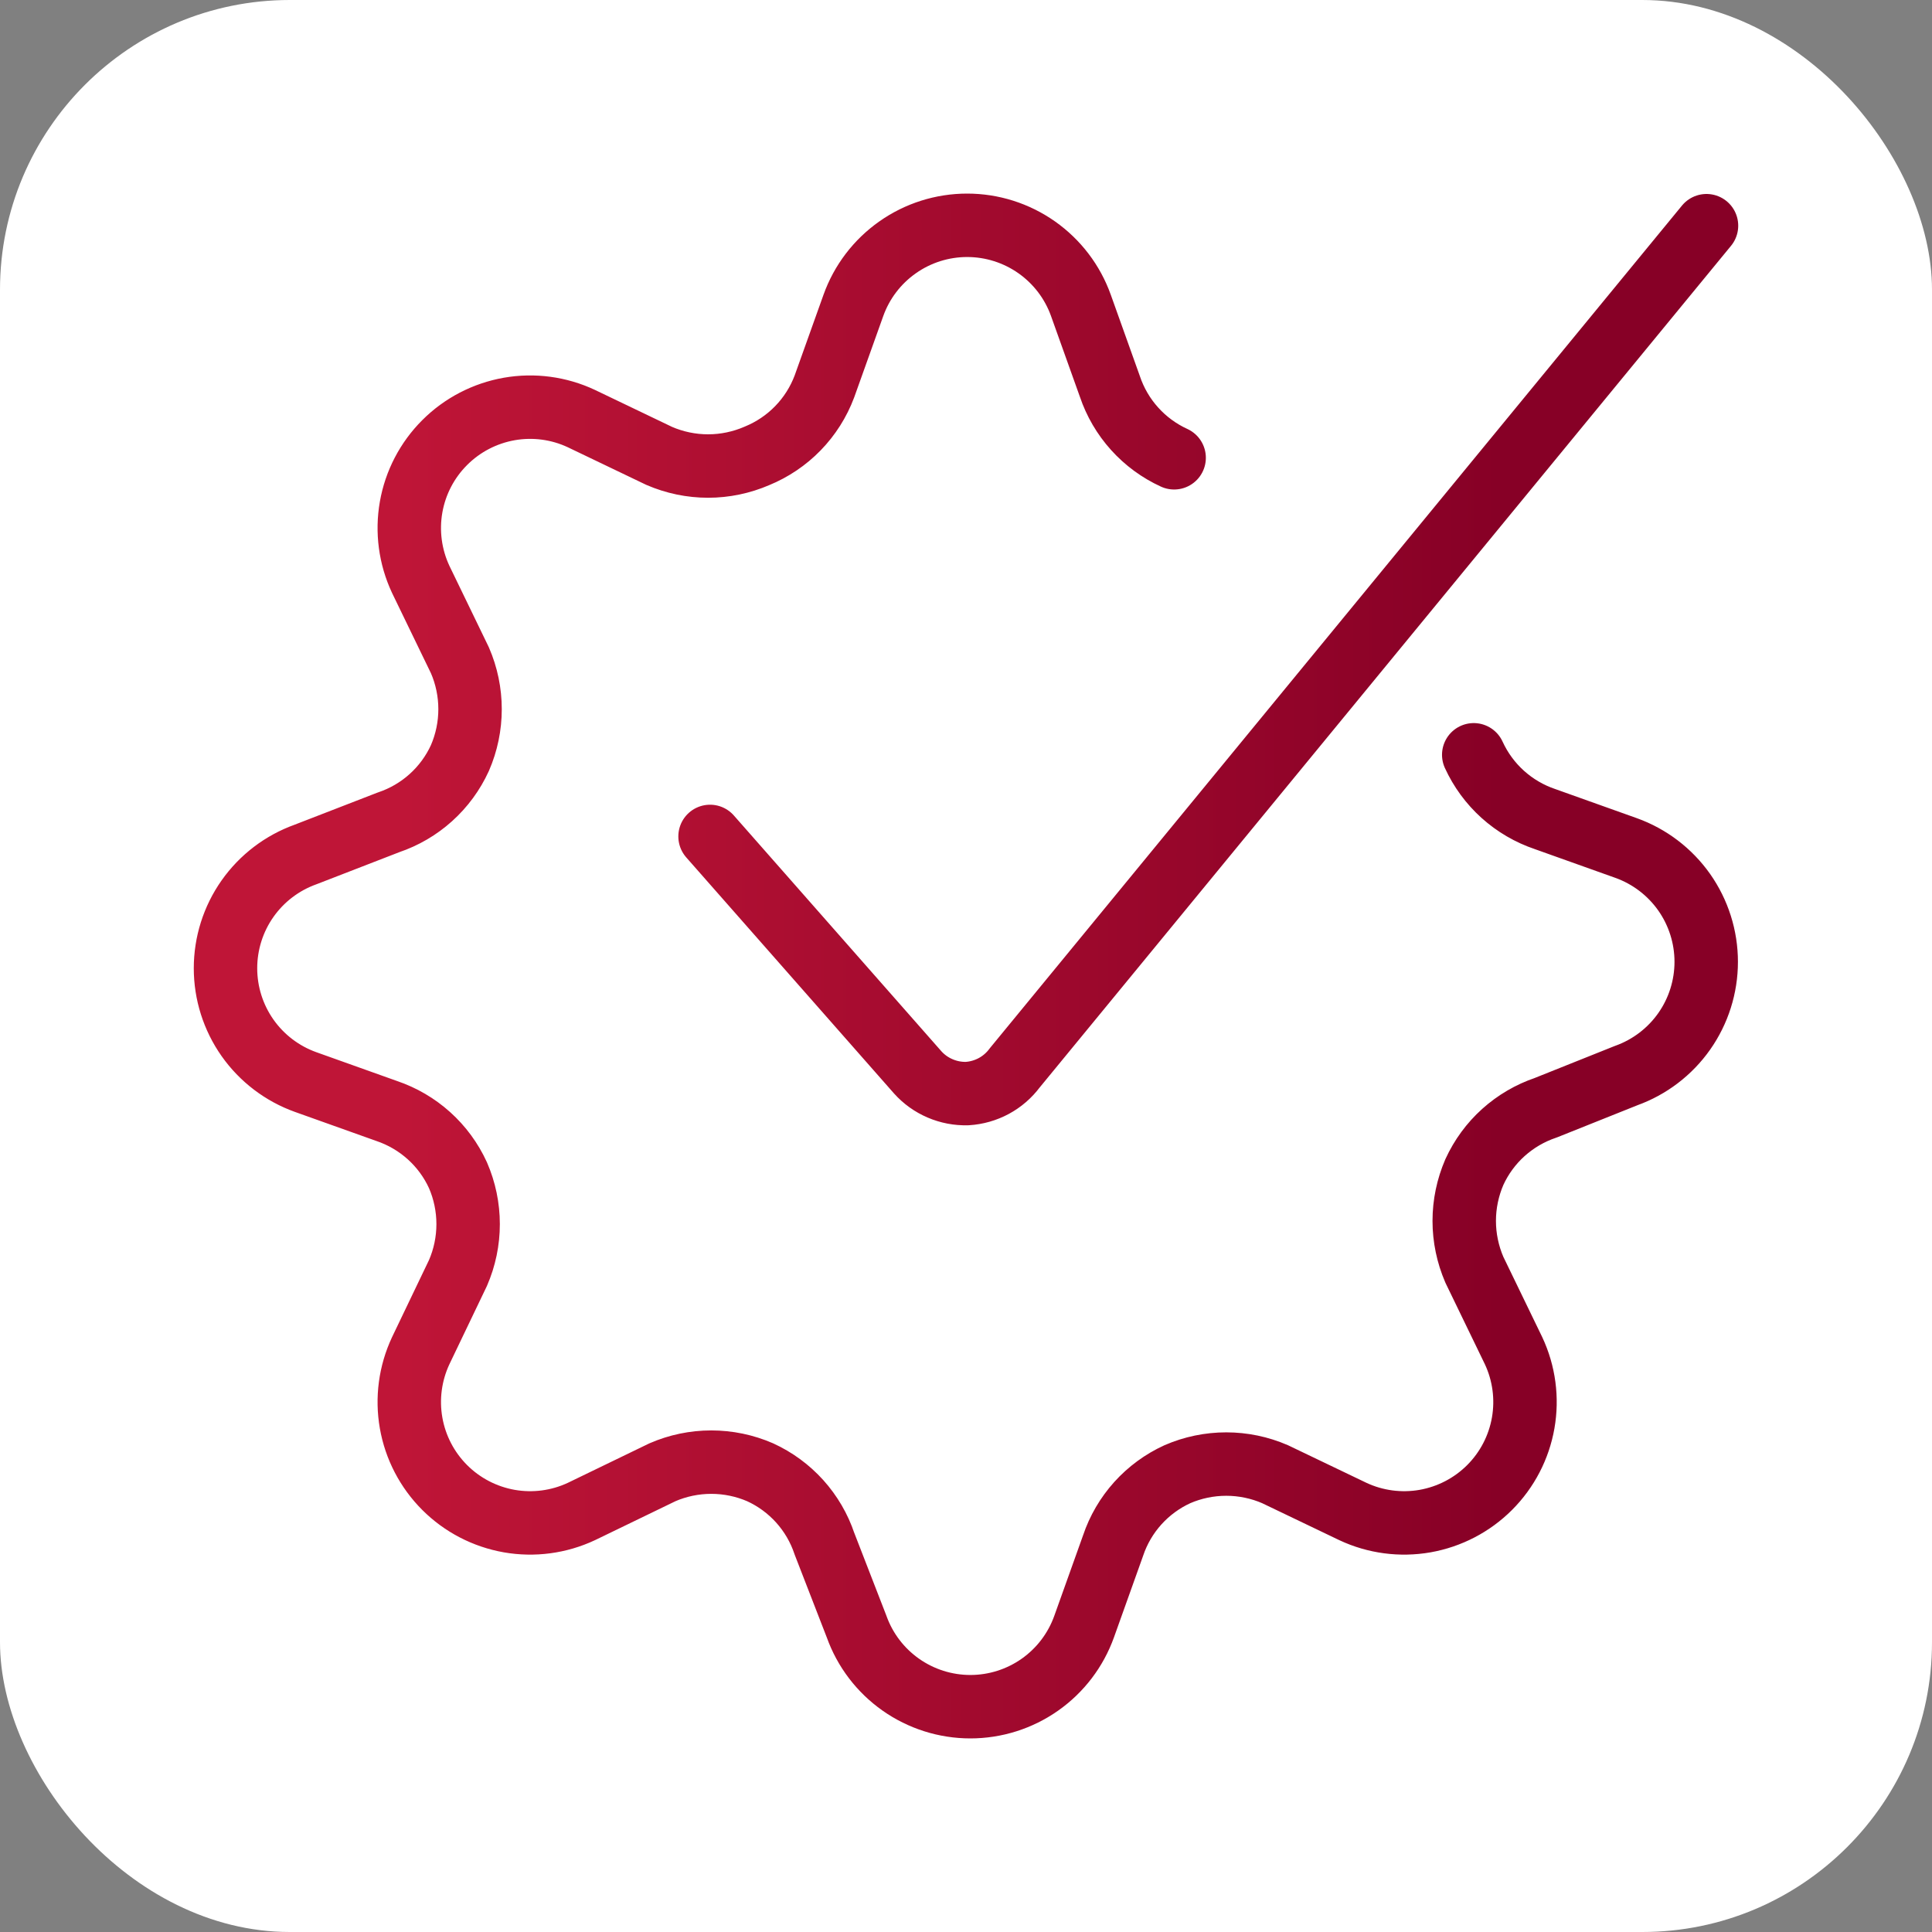
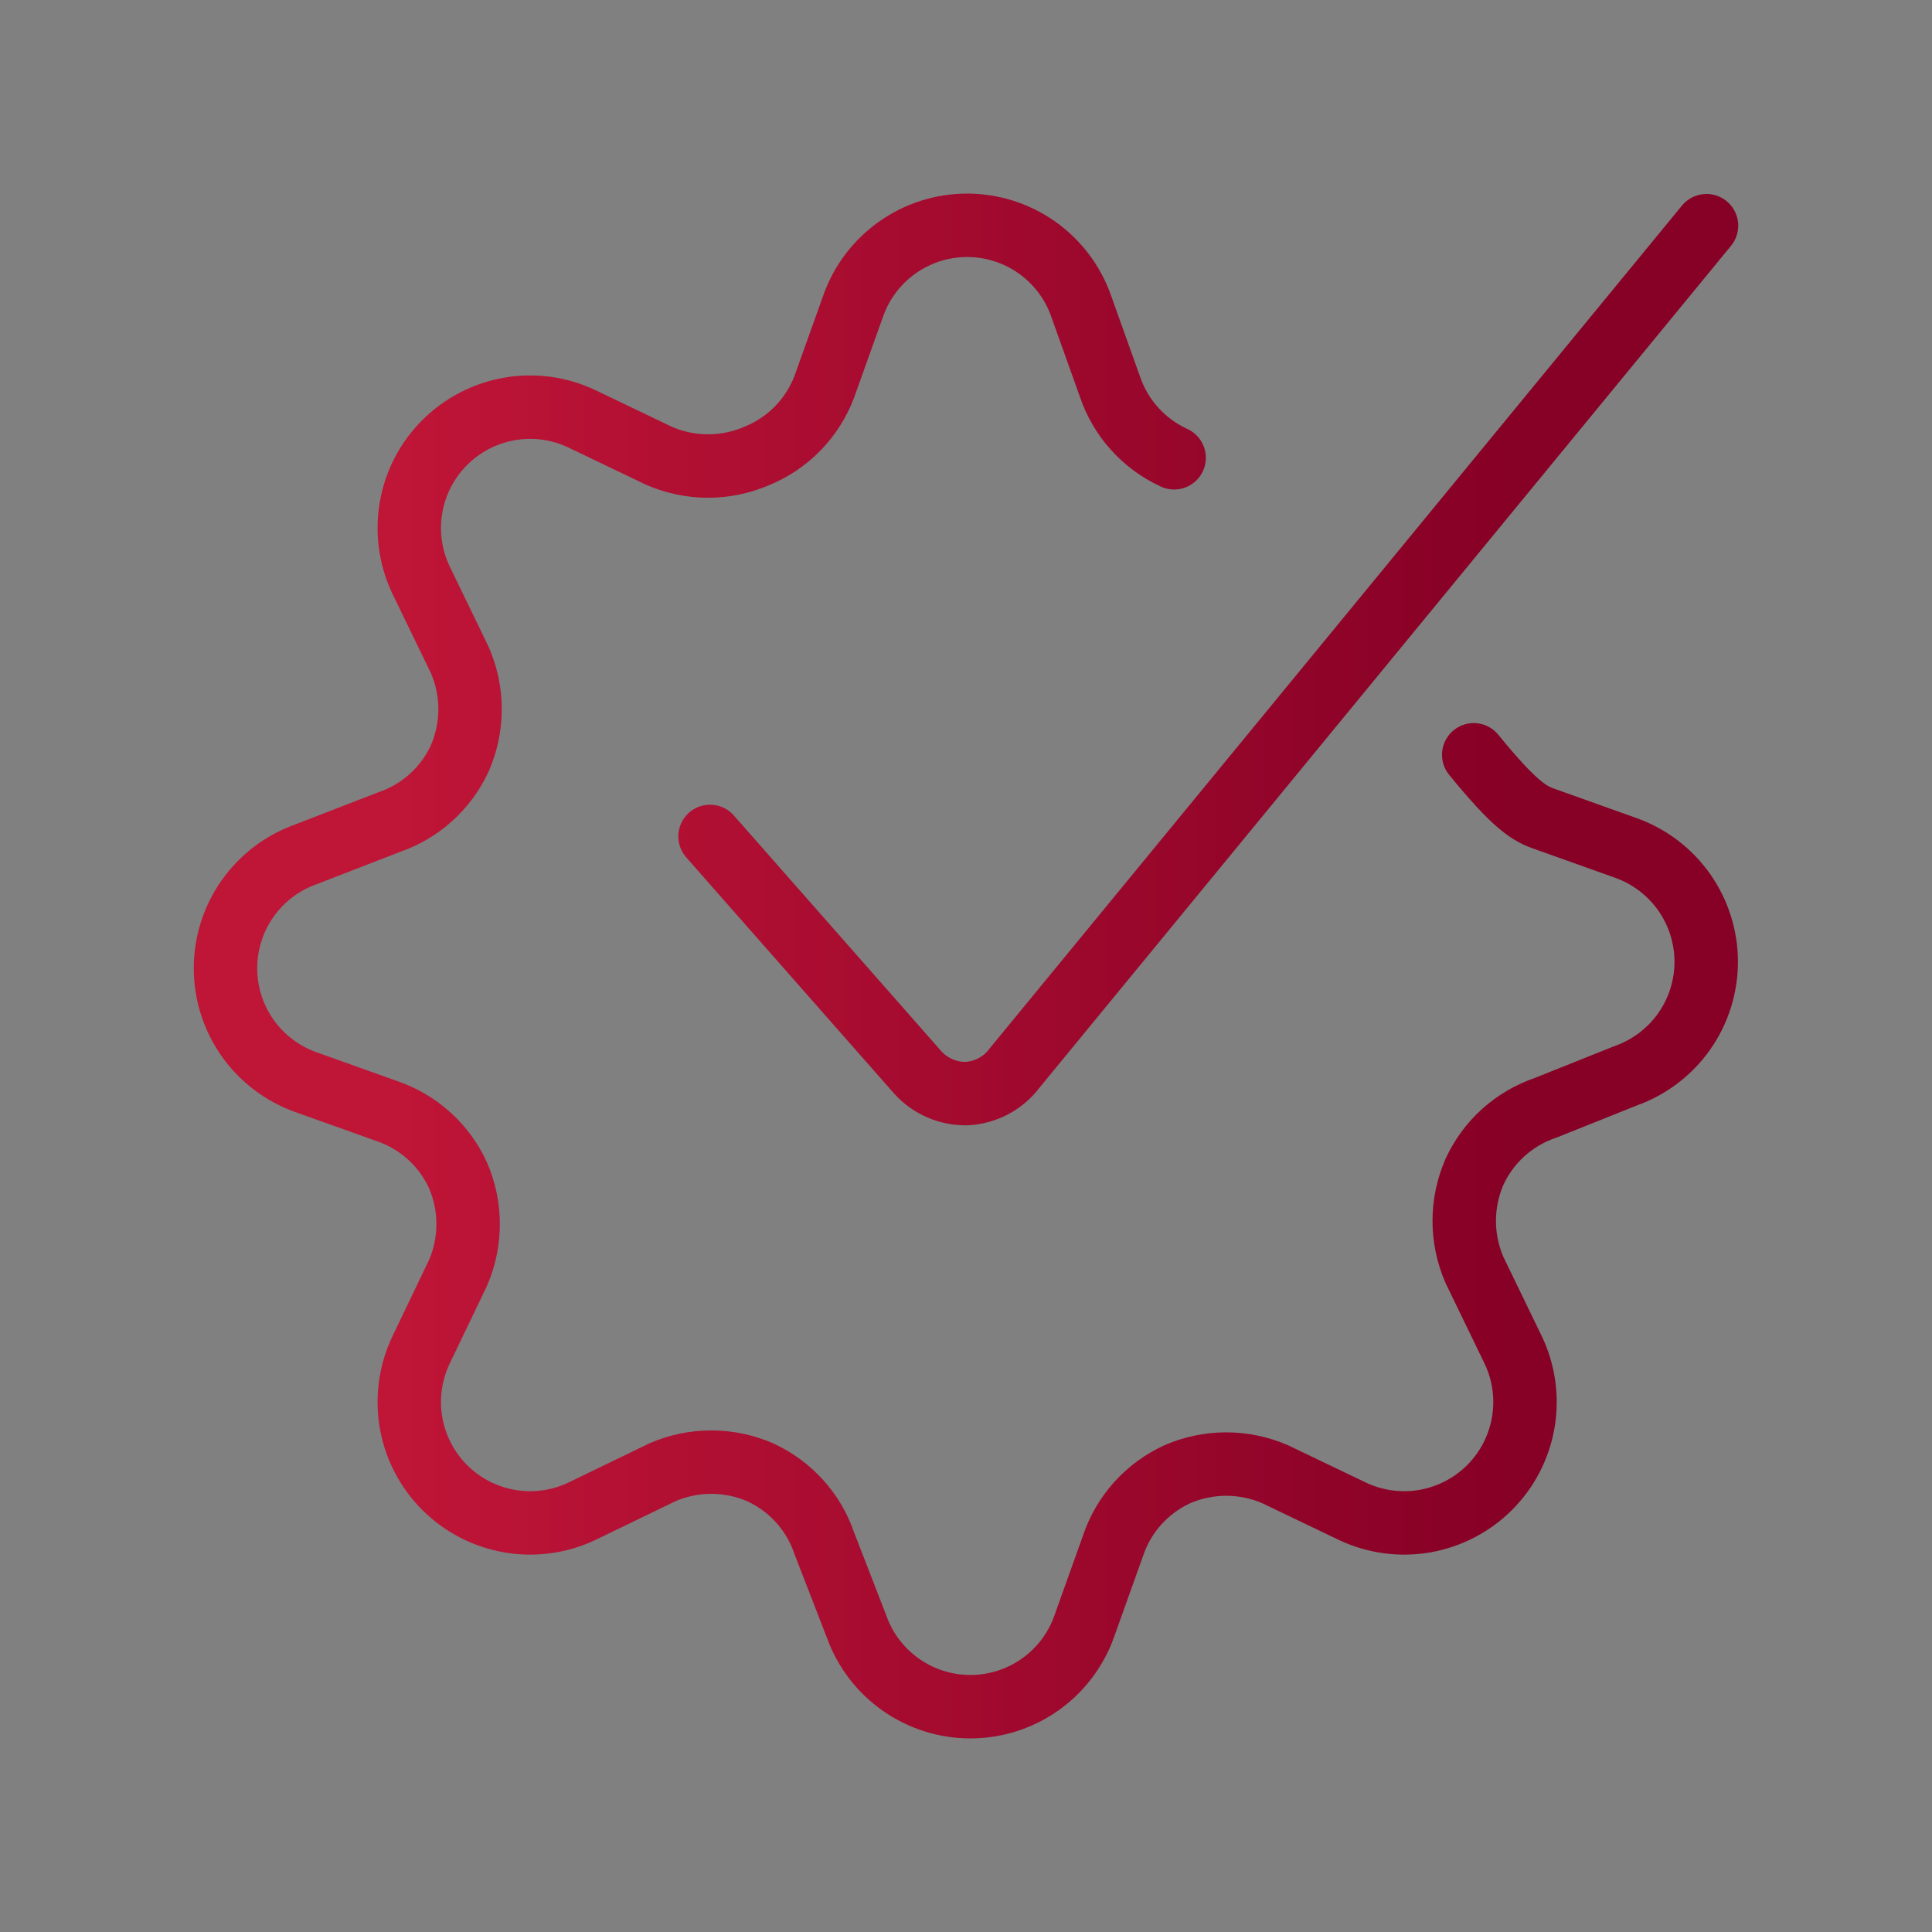
<svg xmlns="http://www.w3.org/2000/svg" width="60" height="60" viewBox="0 0 60 60" fill="none">
  <rect x="0" y="0" width="60" height="60" fill="#808080" stroke="none" />
-   <rect width="60" height="60" rx="9" fill="white" />
-   <path d="M52.997 7.009L31.514 33.163C31.341 33.396 31.119 33.588 30.864 33.726C30.608 33.864 30.326 33.944 30.037 33.962C29.748 33.97 29.461 33.915 29.196 33.801C28.93 33.688 28.693 33.518 28.5 33.303L22.051 25.976M45.768 23.441C45.982 23.908 46.288 24.326 46.669 24.669C47.051 25.013 47.498 25.274 47.984 25.438L50.5 26.336C51.228 26.597 51.858 27.077 52.304 27.709C52.749 28.342 52.988 29.097 52.988 29.87C52.988 30.644 52.749 31.399 52.304 32.031C51.858 32.664 51.228 33.143 50.5 33.404L48.004 34.402C47.518 34.566 47.071 34.828 46.689 35.171C46.308 35.514 46.002 35.932 45.788 36.399C45.581 36.878 45.473 37.394 45.473 37.916C45.473 38.438 45.581 38.955 45.788 39.434L47.006 41.949C47.333 42.648 47.437 43.43 47.304 44.19C47.171 44.95 46.807 45.65 46.261 46.196C45.716 46.741 45.015 47.105 44.256 47.239C43.496 47.372 42.713 47.268 42.015 46.941L39.599 45.783C39.12 45.575 38.604 45.468 38.082 45.468C37.56 45.468 37.043 45.575 36.564 45.783C36.098 45.996 35.68 46.303 35.336 46.684C34.993 47.065 34.731 47.513 34.568 47.999L33.669 50.514C33.408 51.243 32.929 51.873 32.297 52.318C31.664 52.764 30.909 53.003 30.135 53.003C29.362 53.003 28.607 52.764 27.974 52.318C27.342 51.873 26.862 51.243 26.602 50.514L25.603 47.939C25.44 47.453 25.178 47.005 24.835 46.624C24.491 46.243 24.073 45.936 23.607 45.723C23.128 45.515 22.611 45.408 22.089 45.408C21.567 45.408 21.051 45.515 20.572 45.723L18.056 46.941C17.358 47.268 16.575 47.372 15.816 47.239C15.056 47.105 14.355 46.741 13.81 46.196C13.264 45.65 12.9 44.95 12.767 44.19C12.634 43.43 12.738 42.648 13.065 41.949L14.223 39.533C14.431 39.054 14.538 38.538 14.538 38.016C14.538 37.494 14.431 36.978 14.223 36.499C14.01 36.032 13.703 35.614 13.322 35.271C12.941 34.928 12.493 34.666 12.007 34.502L9.491 33.604C8.763 33.343 8.133 32.864 7.687 32.231C7.242 31.598 7.003 30.844 7.003 30.07C7.003 29.296 7.242 28.541 7.687 27.909C8.133 27.276 8.763 26.797 9.491 26.536L12.067 25.538C12.553 25.374 13.001 25.113 13.382 24.769C13.763 24.426 14.07 24.008 14.283 23.541C14.491 23.062 14.598 22.546 14.598 22.024C14.598 21.502 14.491 20.985 14.283 20.506L13.065 17.991C12.738 17.292 12.634 16.51 12.767 15.75C12.9 14.99 13.264 14.29 13.81 13.745C14.355 13.199 15.056 12.835 15.816 12.701C16.575 12.568 17.358 12.672 18.056 13L20.472 14.158C20.951 14.365 21.468 14.473 21.99 14.473C22.512 14.473 23.028 14.365 23.507 14.158C23.986 13.962 24.42 13.67 24.78 13.299C25.141 12.928 25.421 12.486 25.603 12.001L26.502 9.486C26.762 8.757 27.242 8.127 27.875 7.682C28.507 7.236 29.262 6.997 30.036 6.997C30.809 6.997 31.564 7.236 32.197 7.682C32.829 8.127 33.309 8.757 33.569 9.486L34.468 12.001C34.632 12.488 34.893 12.935 35.237 13.316C35.58 13.697 35.998 14.004 36.464 14.217" stroke="url(#paint0_linear_22336_106839)" stroke-width="1.97" stroke-linecap="round" stroke-linejoin="round" />
+   <path d="M52.997 7.009L31.514 33.163C31.341 33.396 31.119 33.588 30.864 33.726C30.608 33.864 30.326 33.944 30.037 33.962C29.748 33.97 29.461 33.915 29.196 33.801C28.93 33.688 28.693 33.518 28.5 33.303L22.051 25.976M45.768 23.441C47.051 25.013 47.498 25.274 47.984 25.438L50.5 26.336C51.228 26.597 51.858 27.077 52.304 27.709C52.749 28.342 52.988 29.097 52.988 29.87C52.988 30.644 52.749 31.399 52.304 32.031C51.858 32.664 51.228 33.143 50.5 33.404L48.004 34.402C47.518 34.566 47.071 34.828 46.689 35.171C46.308 35.514 46.002 35.932 45.788 36.399C45.581 36.878 45.473 37.394 45.473 37.916C45.473 38.438 45.581 38.955 45.788 39.434L47.006 41.949C47.333 42.648 47.437 43.43 47.304 44.19C47.171 44.95 46.807 45.65 46.261 46.196C45.716 46.741 45.015 47.105 44.256 47.239C43.496 47.372 42.713 47.268 42.015 46.941L39.599 45.783C39.12 45.575 38.604 45.468 38.082 45.468C37.56 45.468 37.043 45.575 36.564 45.783C36.098 45.996 35.68 46.303 35.336 46.684C34.993 47.065 34.731 47.513 34.568 47.999L33.669 50.514C33.408 51.243 32.929 51.873 32.297 52.318C31.664 52.764 30.909 53.003 30.135 53.003C29.362 53.003 28.607 52.764 27.974 52.318C27.342 51.873 26.862 51.243 26.602 50.514L25.603 47.939C25.44 47.453 25.178 47.005 24.835 46.624C24.491 46.243 24.073 45.936 23.607 45.723C23.128 45.515 22.611 45.408 22.089 45.408C21.567 45.408 21.051 45.515 20.572 45.723L18.056 46.941C17.358 47.268 16.575 47.372 15.816 47.239C15.056 47.105 14.355 46.741 13.81 46.196C13.264 45.65 12.9 44.95 12.767 44.19C12.634 43.43 12.738 42.648 13.065 41.949L14.223 39.533C14.431 39.054 14.538 38.538 14.538 38.016C14.538 37.494 14.431 36.978 14.223 36.499C14.01 36.032 13.703 35.614 13.322 35.271C12.941 34.928 12.493 34.666 12.007 34.502L9.491 33.604C8.763 33.343 8.133 32.864 7.687 32.231C7.242 31.598 7.003 30.844 7.003 30.07C7.003 29.296 7.242 28.541 7.687 27.909C8.133 27.276 8.763 26.797 9.491 26.536L12.067 25.538C12.553 25.374 13.001 25.113 13.382 24.769C13.763 24.426 14.07 24.008 14.283 23.541C14.491 23.062 14.598 22.546 14.598 22.024C14.598 21.502 14.491 20.985 14.283 20.506L13.065 17.991C12.738 17.292 12.634 16.51 12.767 15.75C12.9 14.99 13.264 14.29 13.81 13.745C14.355 13.199 15.056 12.835 15.816 12.701C16.575 12.568 17.358 12.672 18.056 13L20.472 14.158C20.951 14.365 21.468 14.473 21.99 14.473C22.512 14.473 23.028 14.365 23.507 14.158C23.986 13.962 24.42 13.67 24.78 13.299C25.141 12.928 25.421 12.486 25.603 12.001L26.502 9.486C26.762 8.757 27.242 8.127 27.875 7.682C28.507 7.236 29.262 6.997 30.036 6.997C30.809 6.997 31.564 7.236 32.197 7.682C32.829 8.127 33.309 8.757 33.569 9.486L34.468 12.001C34.632 12.488 34.893 12.935 35.237 13.316C35.58 13.697 35.998 14.004 36.464 14.217" stroke="url(#paint0_linear_22336_106839)" stroke-width="1.97" stroke-linecap="round" stroke-linejoin="round" />
  <defs>
    <linearGradient id="paint0_linear_22336_106839" x1="54.587" y1="53.003" x2="7.003" y2="53.003" gradientUnits="userSpaceOnUse">
      <stop offset="0.168" stop-color="#870026" />
      <stop offset="0.885" stop-color="#BF1537" />
    </linearGradient>
  </defs>
</svg>